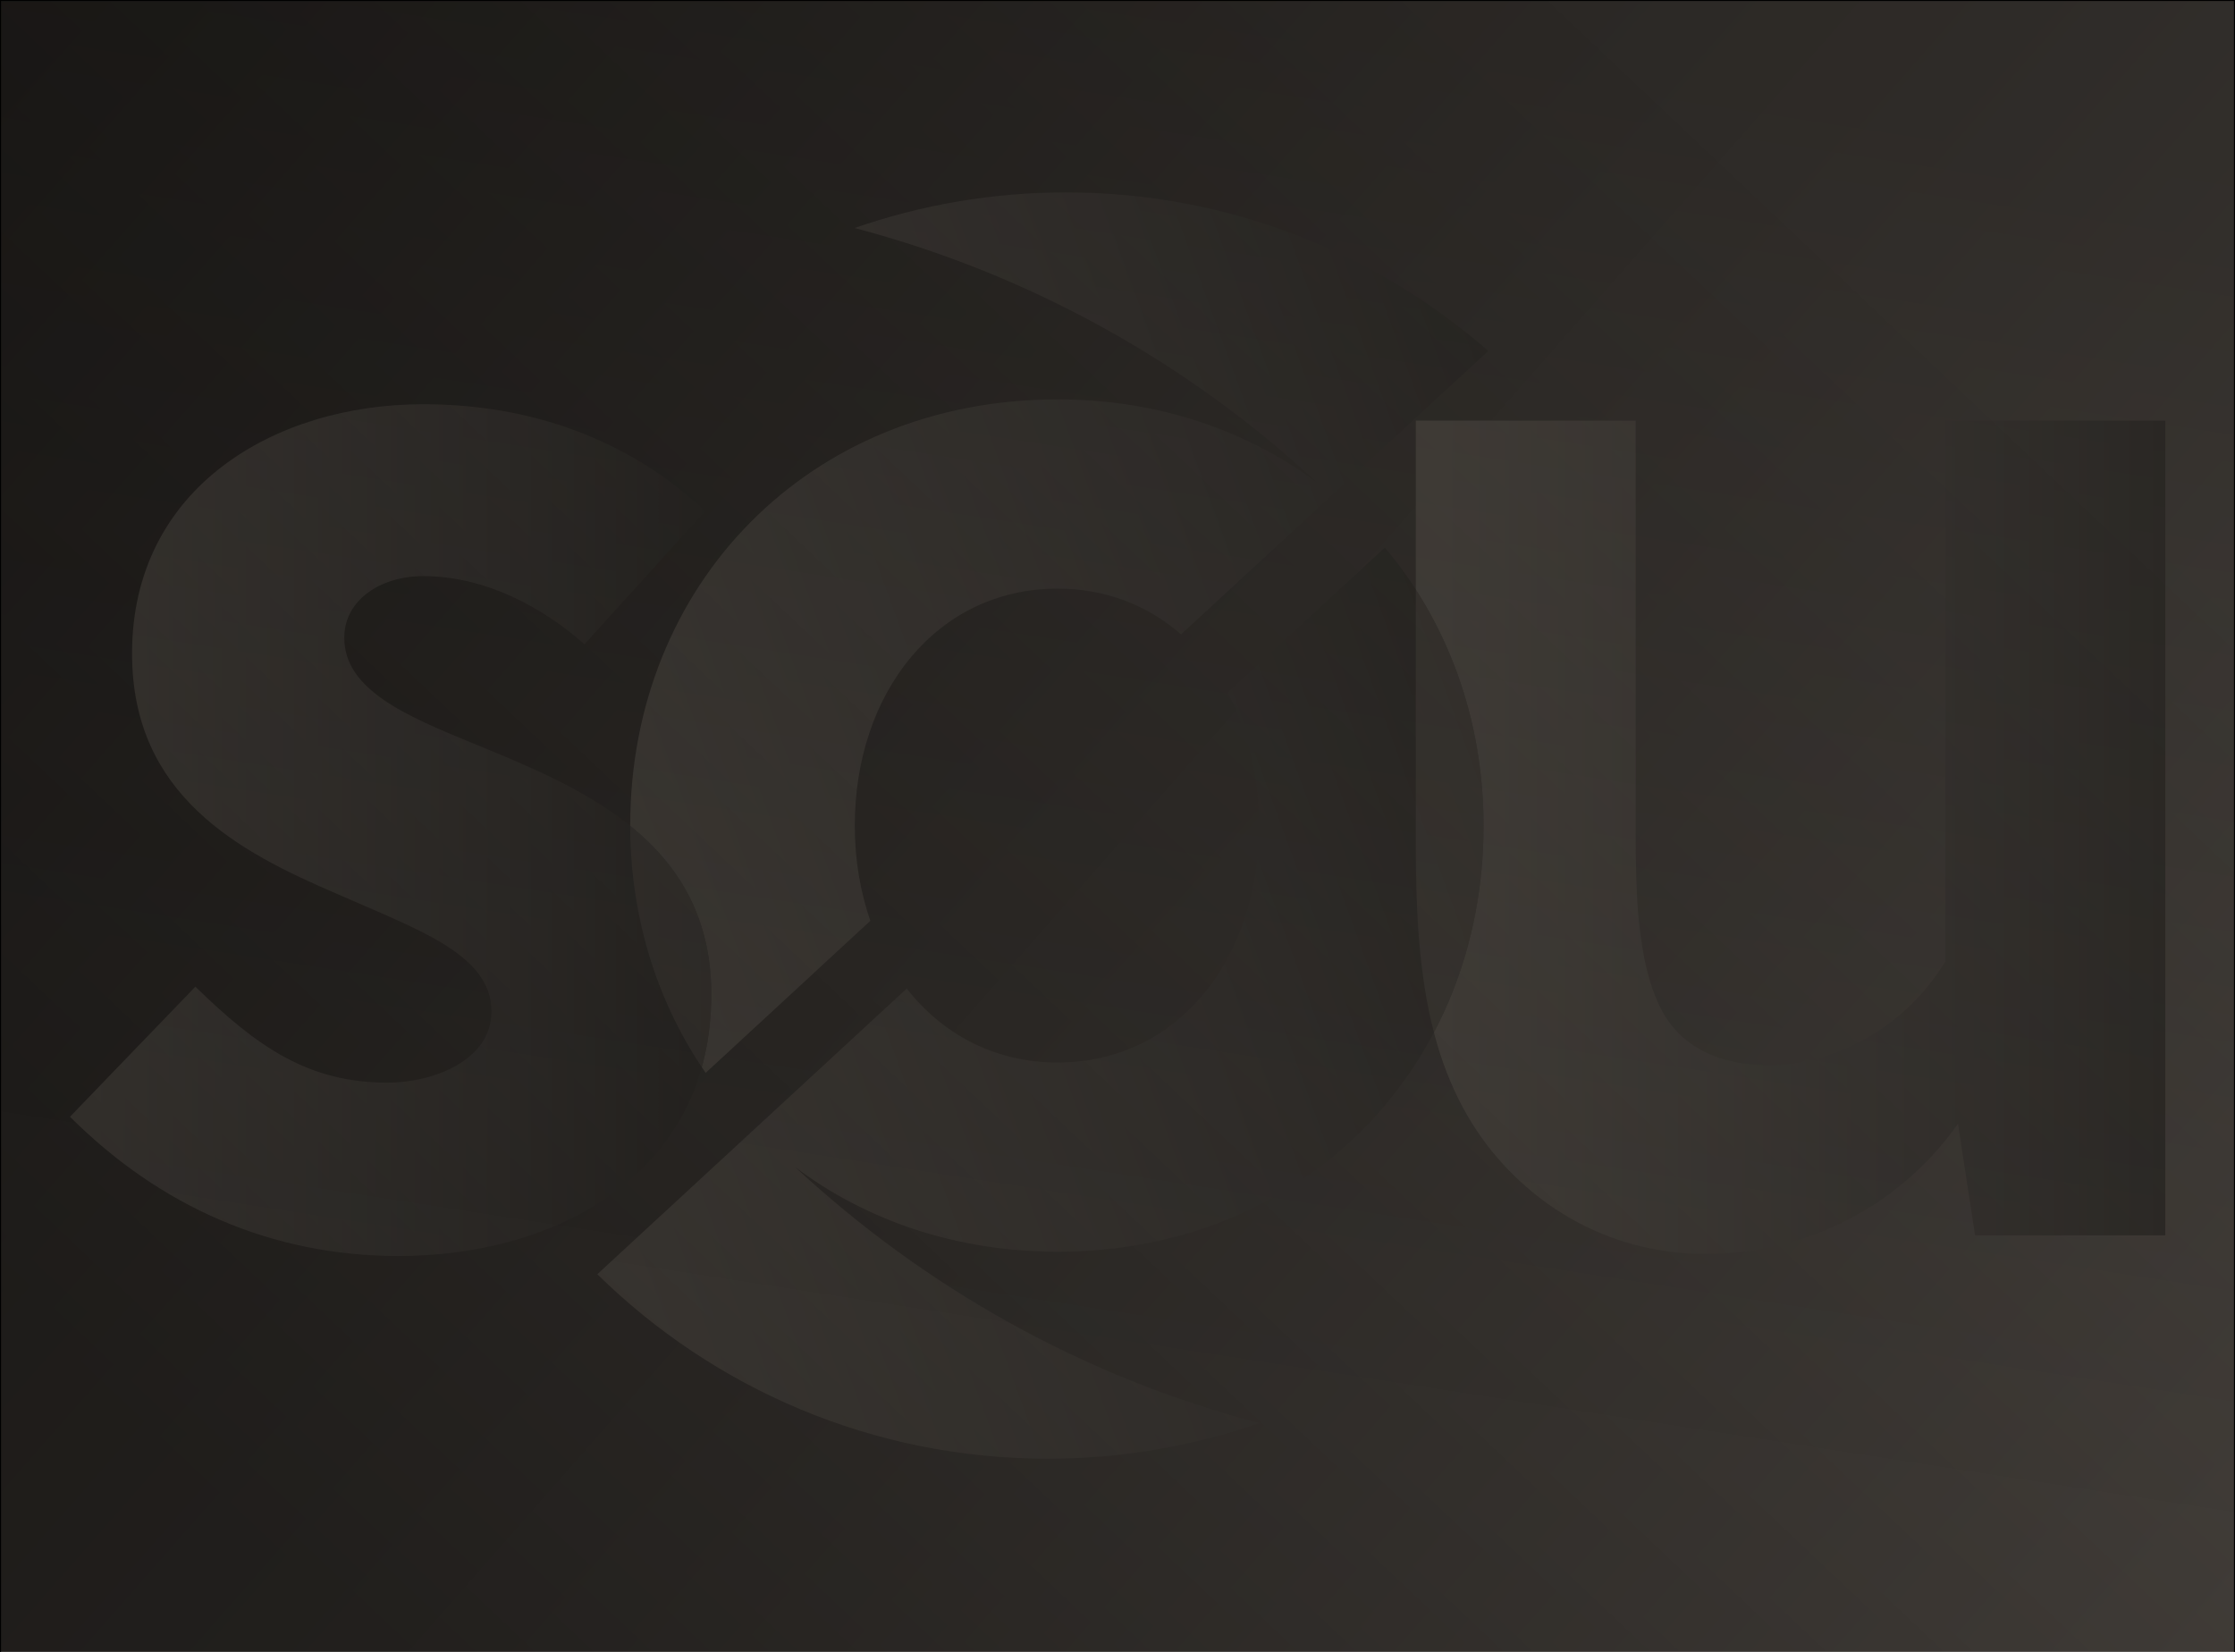
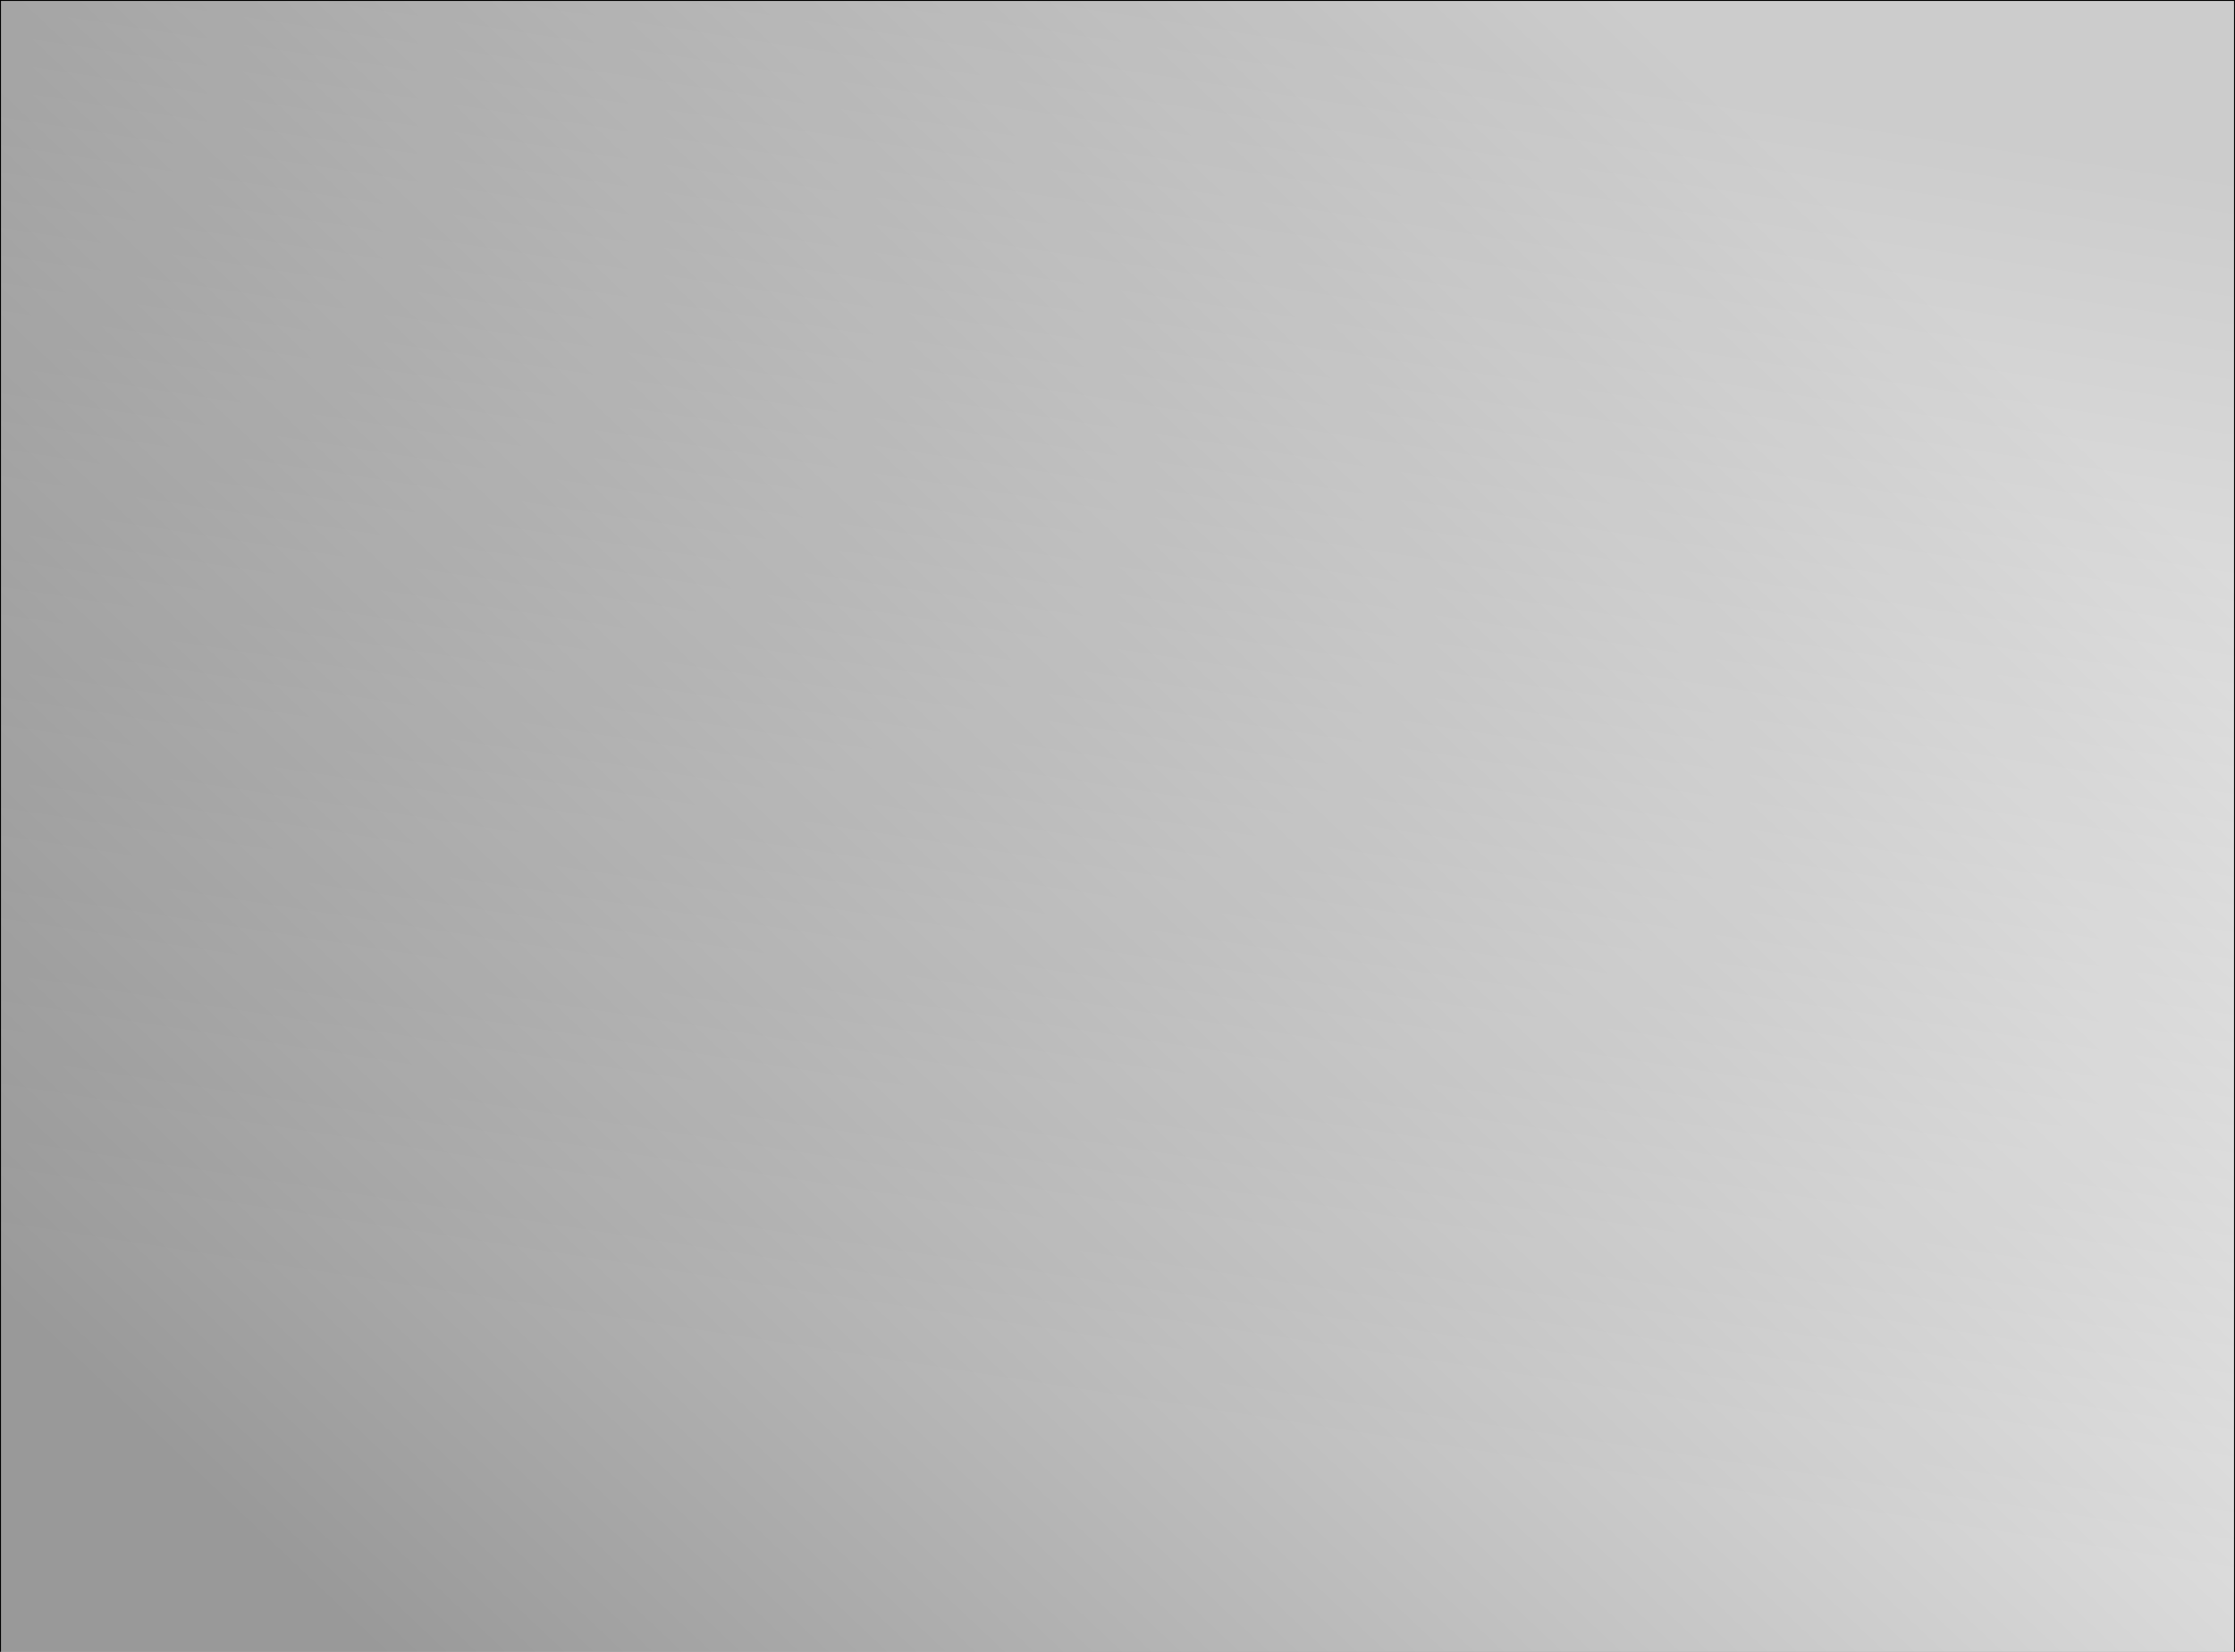
<svg xmlns="http://www.w3.org/2000/svg" width="2300" height="1700" viewBox="0 0 2300 1700" fill="none">
  <rect x="0" y="0" width="2300" height="1700" fill="#808080" stroke="none" />
  <g clip-path="url(#clip0_559_13404)">
    <rect width="2300" height="1700" fill="white" />
-     <rect x="0.5" y="0.5" width="2299" height="1703" fill="url(#paint0_linear_559_13404)" stroke="black" />
    <g clip-path="url(#clip1_559_13404)">
-       <path d="M2032.51 1271.35L2014.95 1156.55C1948 1250.73 1847.46 1290.44 1755.07 1290.44C1662.68 1290.44 1584.53 1247.42 1531.83 1180.48C1466.42 1095.97 1457 987.54 1457 868.16V432.89H1683.29V856.96C1683.29 919.07 1684.82 989.32 1708.75 1037.17C1729.37 1078.66 1770.86 1096.22 1820.24 1096.22C1887.19 1096.22 1960.49 1058.04 2001.98 989.31V432.89H2228.27V1271.35H2032.28H2032.53H2032.51Z" fill="url(#paint1_linear_559_13404)" />
      <path d="M1263.01 712.68C1283.88 751.37 1295.59 798.46 1295.59 849.62C1295.59 986.82 1212.61 1093.47 1088.39 1093.47C1023.73 1093.47 970.03 1064.45 933.12 1017.37L614.69 1311.36C734.07 1428.7 897.49 1501.25 1078.21 1501.25C1154.31 1501.25 1227.63 1488.27 1295.84 1464.6C1114.6 1417 951.44 1324.85 818.32 1201.15C891.12 1255.88 983.52 1288.2 1088.39 1288.2C1343.44 1288.2 1526.71 1097.04 1526.71 849.88C1526.71 738.9 1489.04 639.63 1425.14 563.52L1263.26 712.94L1263 712.69L1263.01 712.68Z" fill="url(#paint2_linear_559_13404)" />
      <path d="M895.71 947.88C885.27 917.84 879.67 884.75 879.67 849.63C879.67 712.69 964.18 605.78 1088.39 605.78C1138.28 605.78 1181.55 623.34 1215.41 652.87L1531.55 361.17C1415.22 259.85 1263.52 198 1097.05 198C1020.94 198 947.63 210.98 879.42 234.65C1060.14 282.25 1223.05 373.63 1355.92 497.08C1283.38 443.12 1192 411.04 1088.4 411.04C831.82 411.04 648.55 602.2 648.55 849.36C648.55 945.58 677.06 1032.88 726.18 1104.16L895.71 947.62V947.88Z" fill="url(#paint3_linear_559_13404)" />
      <path d="M601.19 662.91C558.17 624.73 499.12 592.91 435.48 592.91C392.46 592.91 354.28 616.84 354.28 656.55C354.28 709.24 416.39 736.22 486.64 764.98C595.08 809.53 732.02 863.75 732.02 1023.34C732.02 1208.14 572.68 1292.64 410.03 1292.64C279.45 1292.64 164.65 1241.73 72 1149.33L201.05 1015.44C264.69 1077.55 317.38 1114.2 398.83 1114.2C445.16 1114.2 505.74 1091.8 505.74 1040.89C505.74 981.84 429.12 956.38 346.4 919.73C246.11 876.71 135.89 819.19 135.89 672.57C135.89 502.03 282.51 415.99 435.49 415.99C546.98 415.99 647.52 452.64 725.67 525.95L601.45 663.15L601.19 662.9V662.91Z" fill="url(#paint4_linear_559_13404)" />
      <g style="mix-blend-mode:lighten" opacity="0.5">
        <path d="M1456.99 868.16C1456.99 937.49 1460.17 1003.13 1475.65 1062.53C1508.53 1000.02 1526.72 927.73 1526.72 849.88C1526.72 758.85 1501.37 675.7 1456.99 606.74V868.15V868.16Z" fill="#4F4A44" />
      </g>
      <g style="mix-blend-mode:lighten" opacity="0.5">
-         <path d="M732.02 1023.34C732.02 942.74 697.09 889.03 648.55 849.85C648.64 943.25 675.61 1028.23 722.21 1098.29C728.58 1075.43 732.02 1050.47 732.02 1023.34Z" fill="#4F4A44" />
+         <path d="M732.02 1023.34C732.02 942.74 697.09 889.03 648.55 849.85C648.64 943.25 675.61 1028.23 722.21 1098.29Z" fill="#4F4A44" />
      </g>
    </g>
    <rect x="0.5" y="0.5" width="2299" height="1703" fill="url(#paint5_linear_559_13404)" fill-opacity="0.4" />
    <rect x="0.5" y="0.5" width="2299" height="1703" fill="url(#paint6_linear_559_13404)" fill-opacity="0.2" />
    <rect x="0.5" y="0.5" width="2299" height="1703" stroke="black" />
  </g>
  <defs>
    <linearGradient id="paint0_linear_559_13404" x1="4.12597e-05" y1="63.5" x2="2096.53" y2="1907.5" gradientUnits="userSpaceOnUse">
      <stop stop-color="#272421" />
      <stop offset="1" stop-color="#4A4540" />
    </linearGradient>
    <linearGradient id="paint1_linear_559_13404" x1="1456.99" y1="861.67" x2="2228.25" y2="861.67" gradientUnits="userSpaceOnUse">
      <stop offset="0.03" stop-color="#4F4A44" />
      <stop offset="0.67" stop-color="#3D3935" />
      <stop offset="1" stop-color="#322F2B" />
    </linearGradient>
    <linearGradient id="paint2_linear_559_13404" x1="606.39" y1="1288.54" x2="1586.57" y2="931.78" gradientUnits="userSpaceOnUse">
      <stop offset="0.03" stop-color="#4F4A44" />
      <stop offset="0.67" stop-color="#3D3935" />
      <stop offset="1" stop-color="#322F2B" />
    </linearGradient>
    <linearGradient id="paint3_linear_559_13404" x1="582.33" y1="749.65" x2="1545.37" y2="399.13" gradientUnits="userSpaceOnUse">
      <stop offset="0.03" stop-color="#4F4A44" />
      <stop offset="0.67" stop-color="#3D3935" />
      <stop offset="1" stop-color="#322F2B" />
    </linearGradient>
    <linearGradient id="paint4_linear_559_13404" x1="72" y1="854.33" x2="732.02" y2="854.33" gradientUnits="userSpaceOnUse">
      <stop offset="0.03" stop-color="#4F4A44" />
      <stop offset="0.67" stop-color="#3D3935" />
      <stop offset="1" stop-color="#322F2B" />
    </linearGradient>
    <linearGradient id="paint5_linear_559_13404" x1="1900" y1="220" x2="446" y2="1758" gradientUnits="userSpaceOnUse">
      <stop stop-opacity="0" />
      <stop offset="1" />
    </linearGradient>
    <linearGradient id="paint6_linear_559_13404" x1="1150" y1="1.7619e-05" x2="931" y2="1415.5" gradientUnits="userSpaceOnUse">
      <stop />
      <stop offset="1" stop-opacity="0" />
    </linearGradient>
    <clipPath id="clip0_559_13404">
      <rect width="2300" height="1700" fill="white" />
    </clipPath>
    <clipPath id="clip1_559_13404">
-       <rect width="2156.25" height="1303.25" fill="white" transform="translate(72 198)" />
-     </clipPath>
+       </clipPath>
  </defs>
</svg>